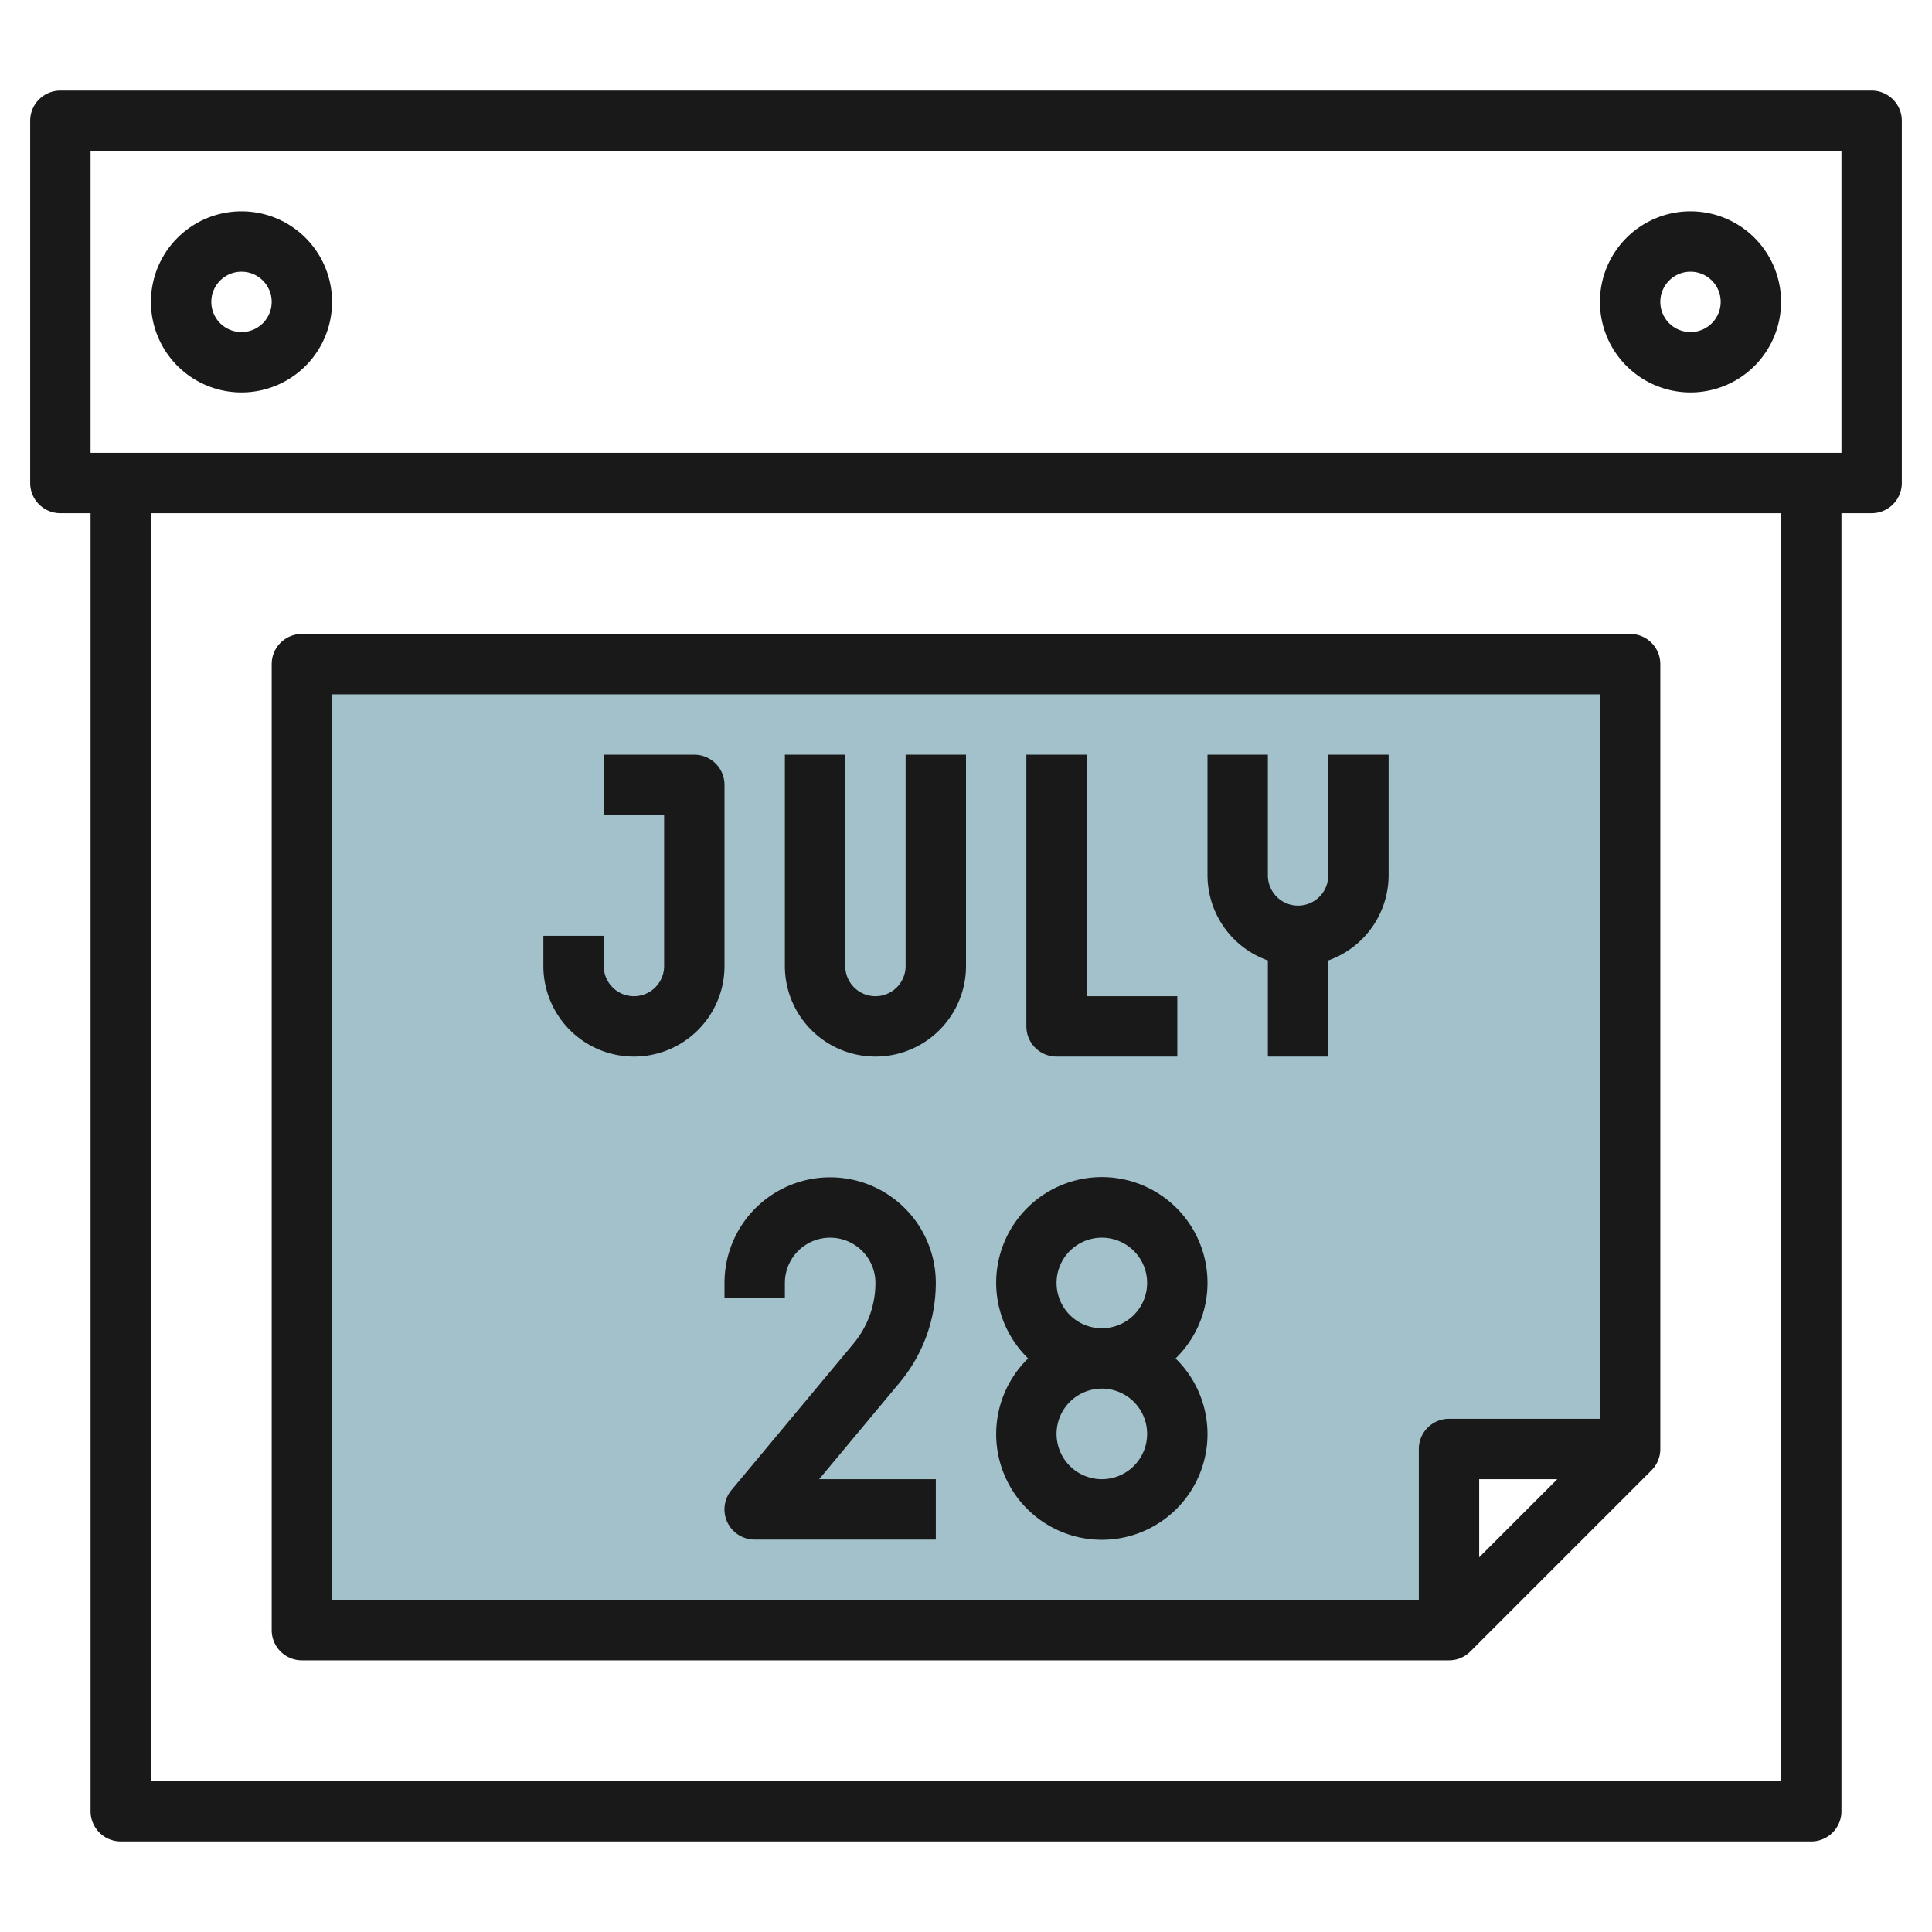
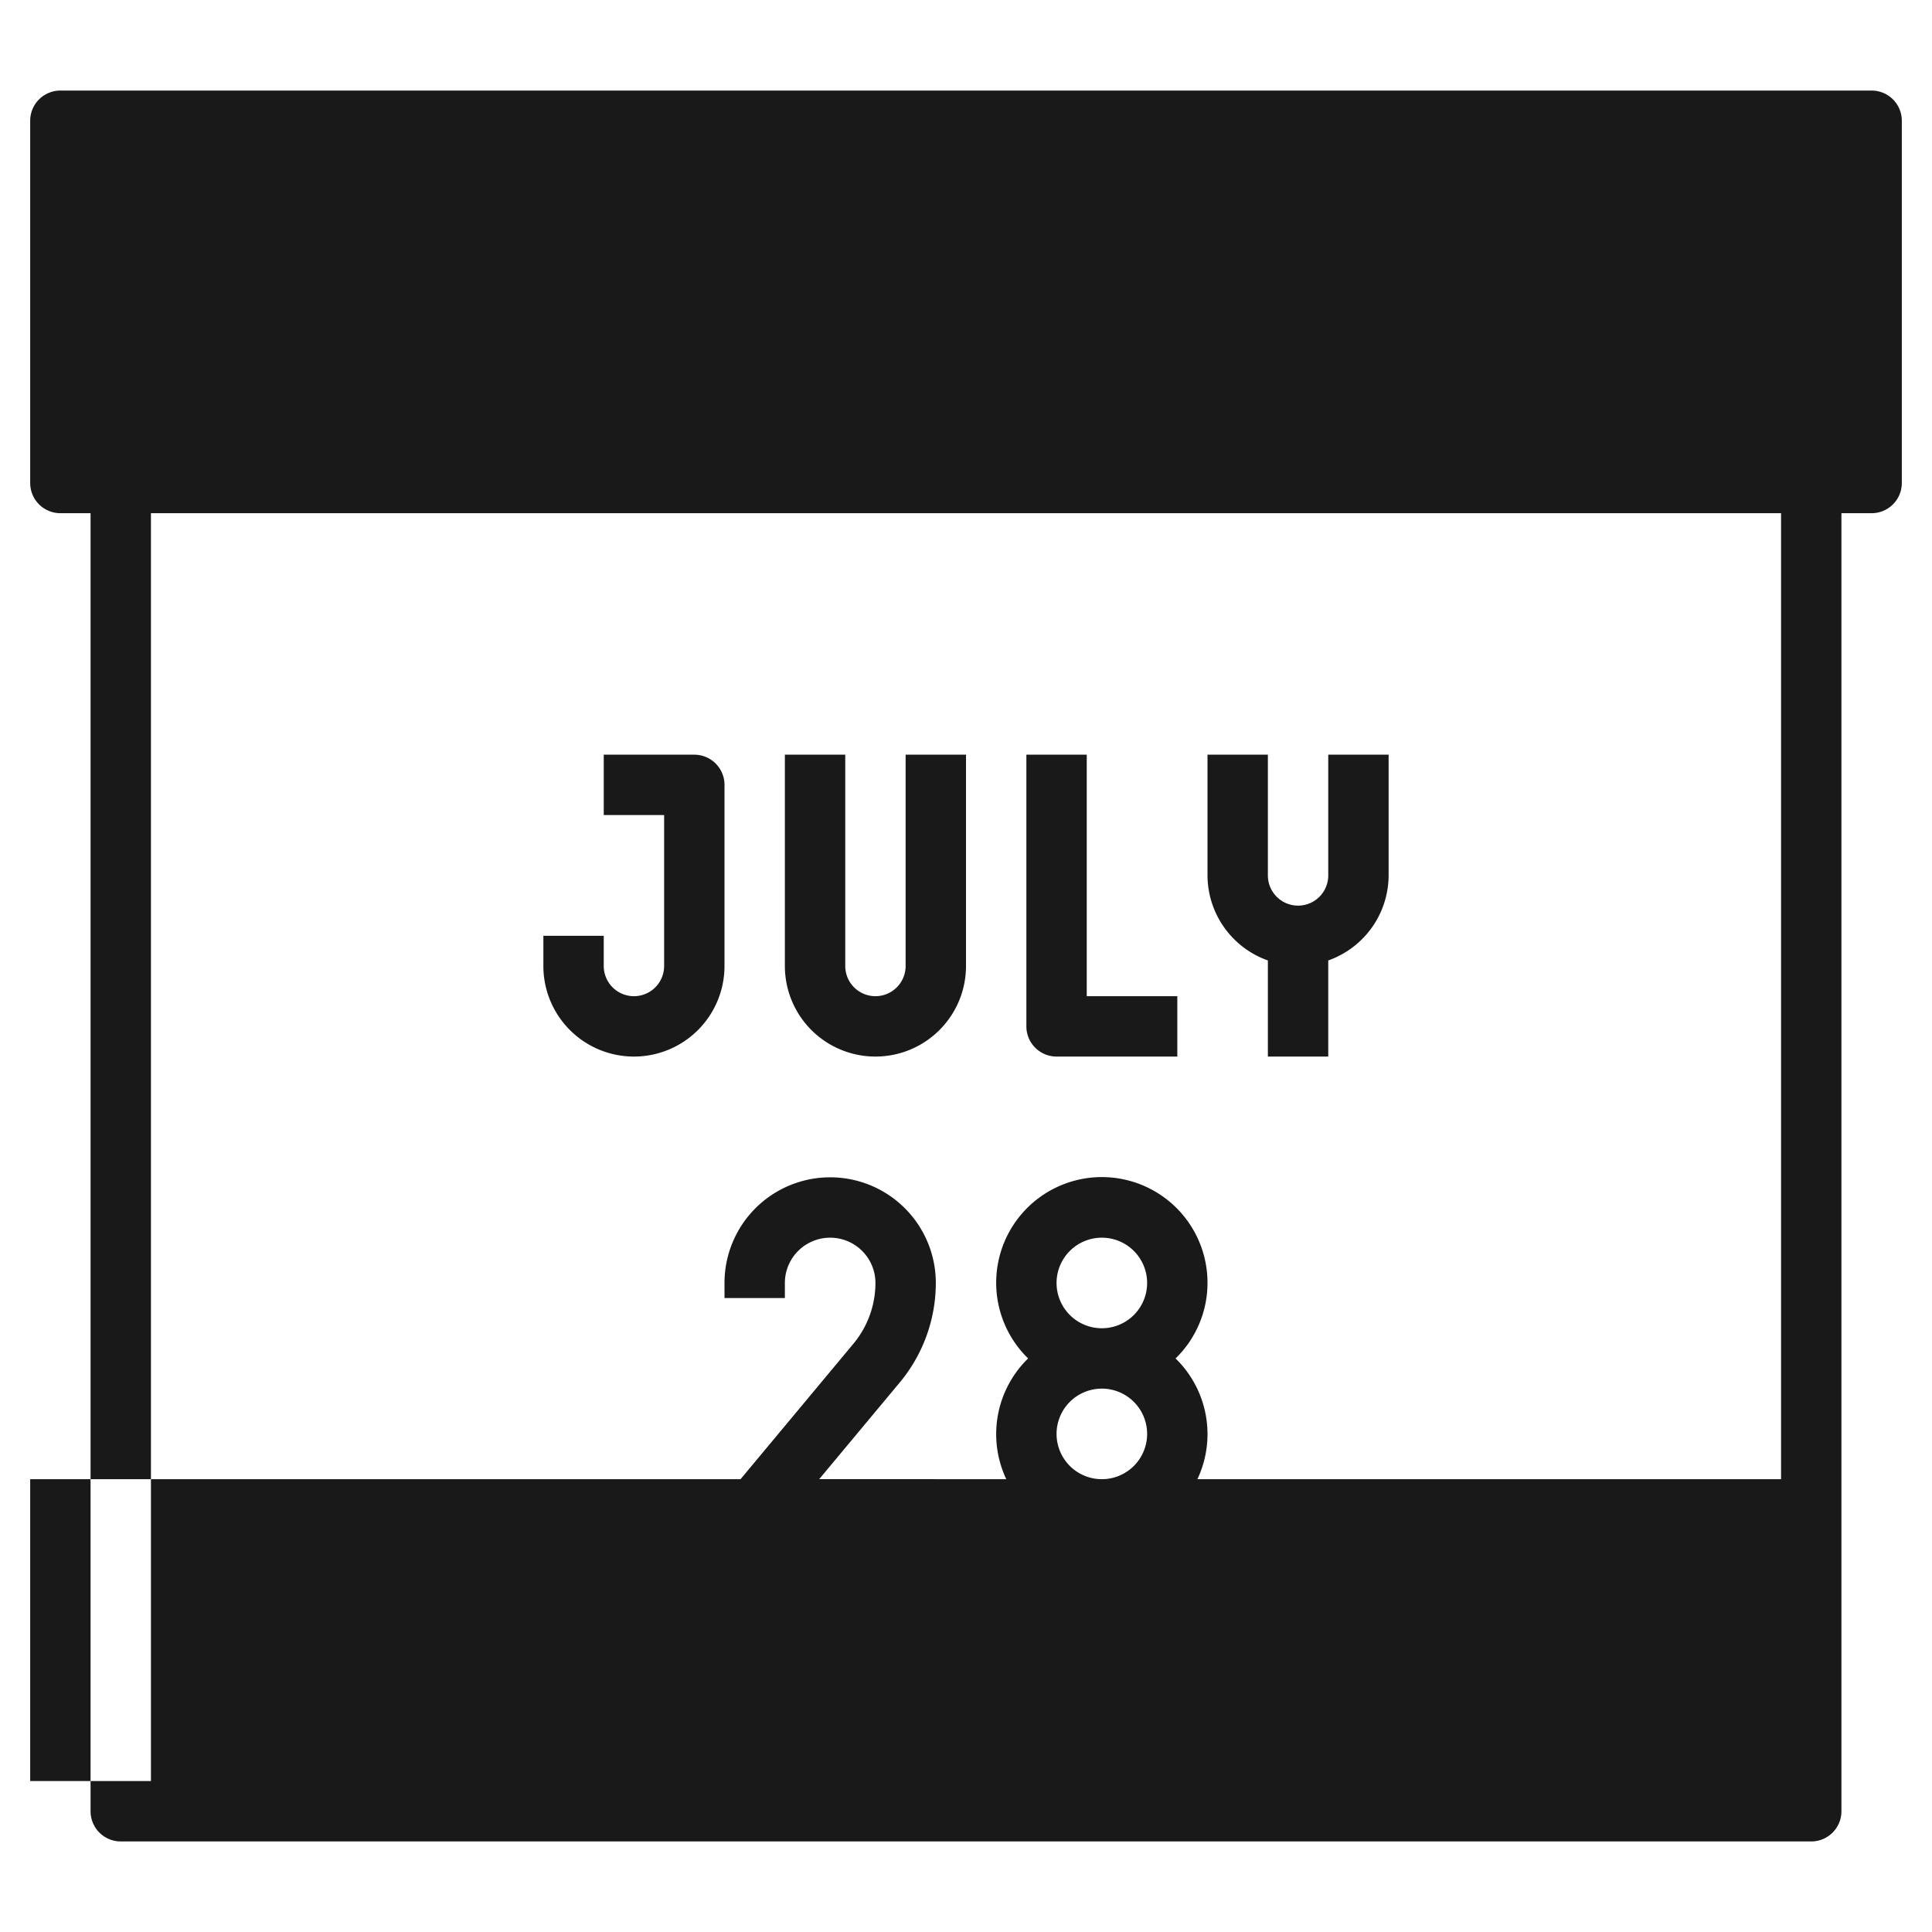
<svg xmlns="http://www.w3.org/2000/svg" id="Layer_3" height="512" viewBox="0 0 64 64" width="512" data-name="Layer 3">
-   <path d="m54 48h-6v6h-38v-32h44z" fill="#a3c1ca" />
  <g fill="#191919">
-     <path d="m62 3h-60a1 1 0 0 0 -1 1v12a1 1 0 0 0 1 1h1v43a1 1 0 0 0 1 1h56a1 1 0 0 0 1-1v-43h1a1 1 0 0 0 1-1v-12a1 1 0 0 0 -1-1zm-3 56h-54v-42h54zm2-44h-58v-10h58z" />
+     <path d="m62 3h-60a1 1 0 0 0 -1 1v12a1 1 0 0 0 1 1h1v43a1 1 0 0 0 1 1h56a1 1 0 0 0 1-1v-43h1a1 1 0 0 0 1-1v-12a1 1 0 0 0 -1-1zm-3 56h-54v-42h54zh-58v-10h58z" />
    <path d="m24 26a1 1 0 0 0 -1-1h-3v2h2v5a1 1 0 0 1 -2 0v-1h-2v1a3 3 0 0 0 6 0z" />
    <path d="m30 32a1 1 0 0 1 -2 0v-7h-2v7a3 3 0 0 0 6 0v-7h-2z" />
    <path d="m35 35h4v-2h-3v-8h-2v9a1 1 0 0 0 1 1z" />
    <path d="m44 29a1 1 0 0 1 -2 0v-4h-2v4a3 3 0 0 0 2 2.816v3.184h2v-3.184a3 3 0 0 0 2-2.816v-4h-2z" />
    <path d="m31 42.5a3.5 3.5 0 0 0 -7 0v.5h2v-.5a1.5 1.5 0 0 1 3 0 3.148 3.148 0 0 1 -.729 2.012l-4.04 4.848a1 1 0 0 0 .769 1.64h6v-2h-3.865l2.674-3.208a5.155 5.155 0 0 0 1.191-3.292z" />
    <path d="m40 42.5a3.5 3.5 0 1 0 -5.942 2.5 3.5 3.5 0 1 0 4.884 0 3.485 3.485 0 0 0 1.058-2.5zm-2 5a1.5 1.5 0 1 1 -1.5-1.5 1.5 1.5 0 0 1 1.5 1.5zm-3-5a1.5 1.5 0 1 1 1.5 1.5 1.5 1.5 0 0 1 -1.5-1.5z" />
-     <path d="m10 55h38a.994.994 0 0 0 .708-.294l6-6a.994.994 0 0 0 .292-.706v-26a1 1 0 0 0 -1-1h-44a1 1 0 0 0 -1 1v32a1 1 0 0 0 1 1zm39-3.414v-2.586h2.586zm-38-28.586h42v24h-5a1 1 0 0 0 -1 1v5h-36z" />
-     <path d="m56 13a3 3 0 1 0 -3-3 3 3 0 0 0 3 3zm0-4a1 1 0 1 1 -1 1 1 1 0 0 1 1-1z" />
    <path d="m8 13a3 3 0 1 0 -3-3 3 3 0 0 0 3 3zm0-4a1 1 0 1 1 -1 1 1 1 0 0 1 1-1z" />
  </g>
</svg>